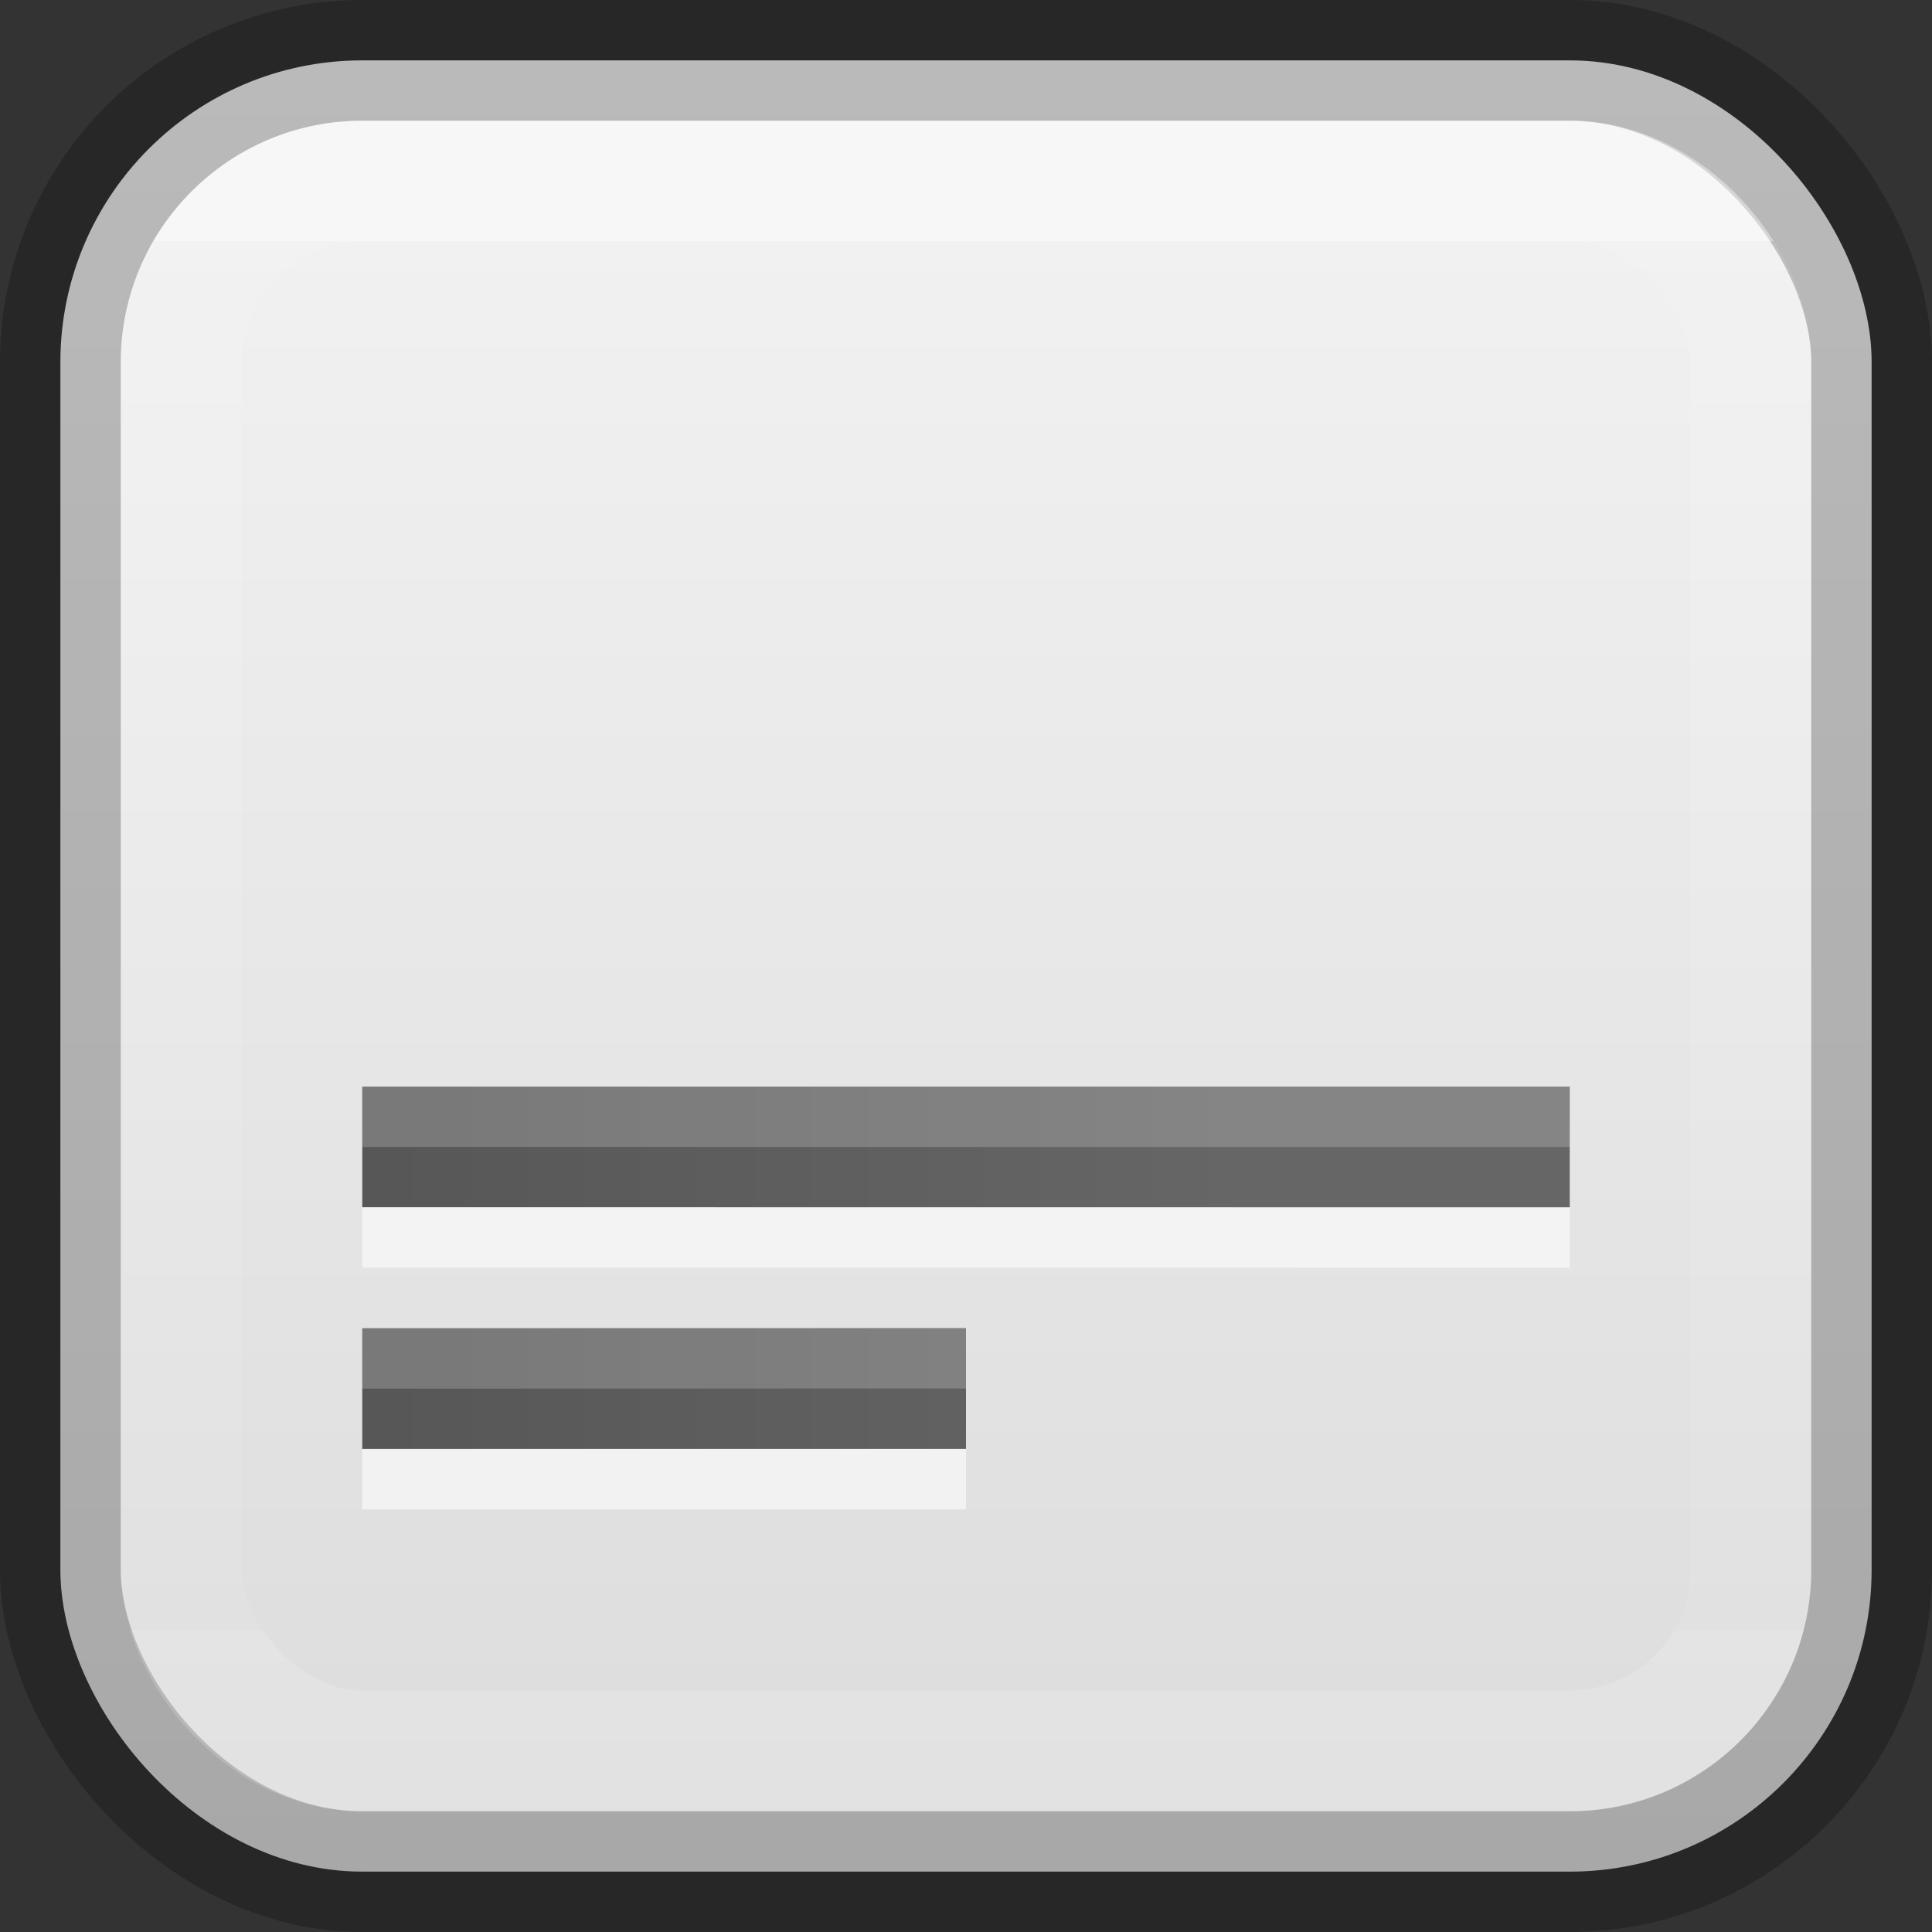
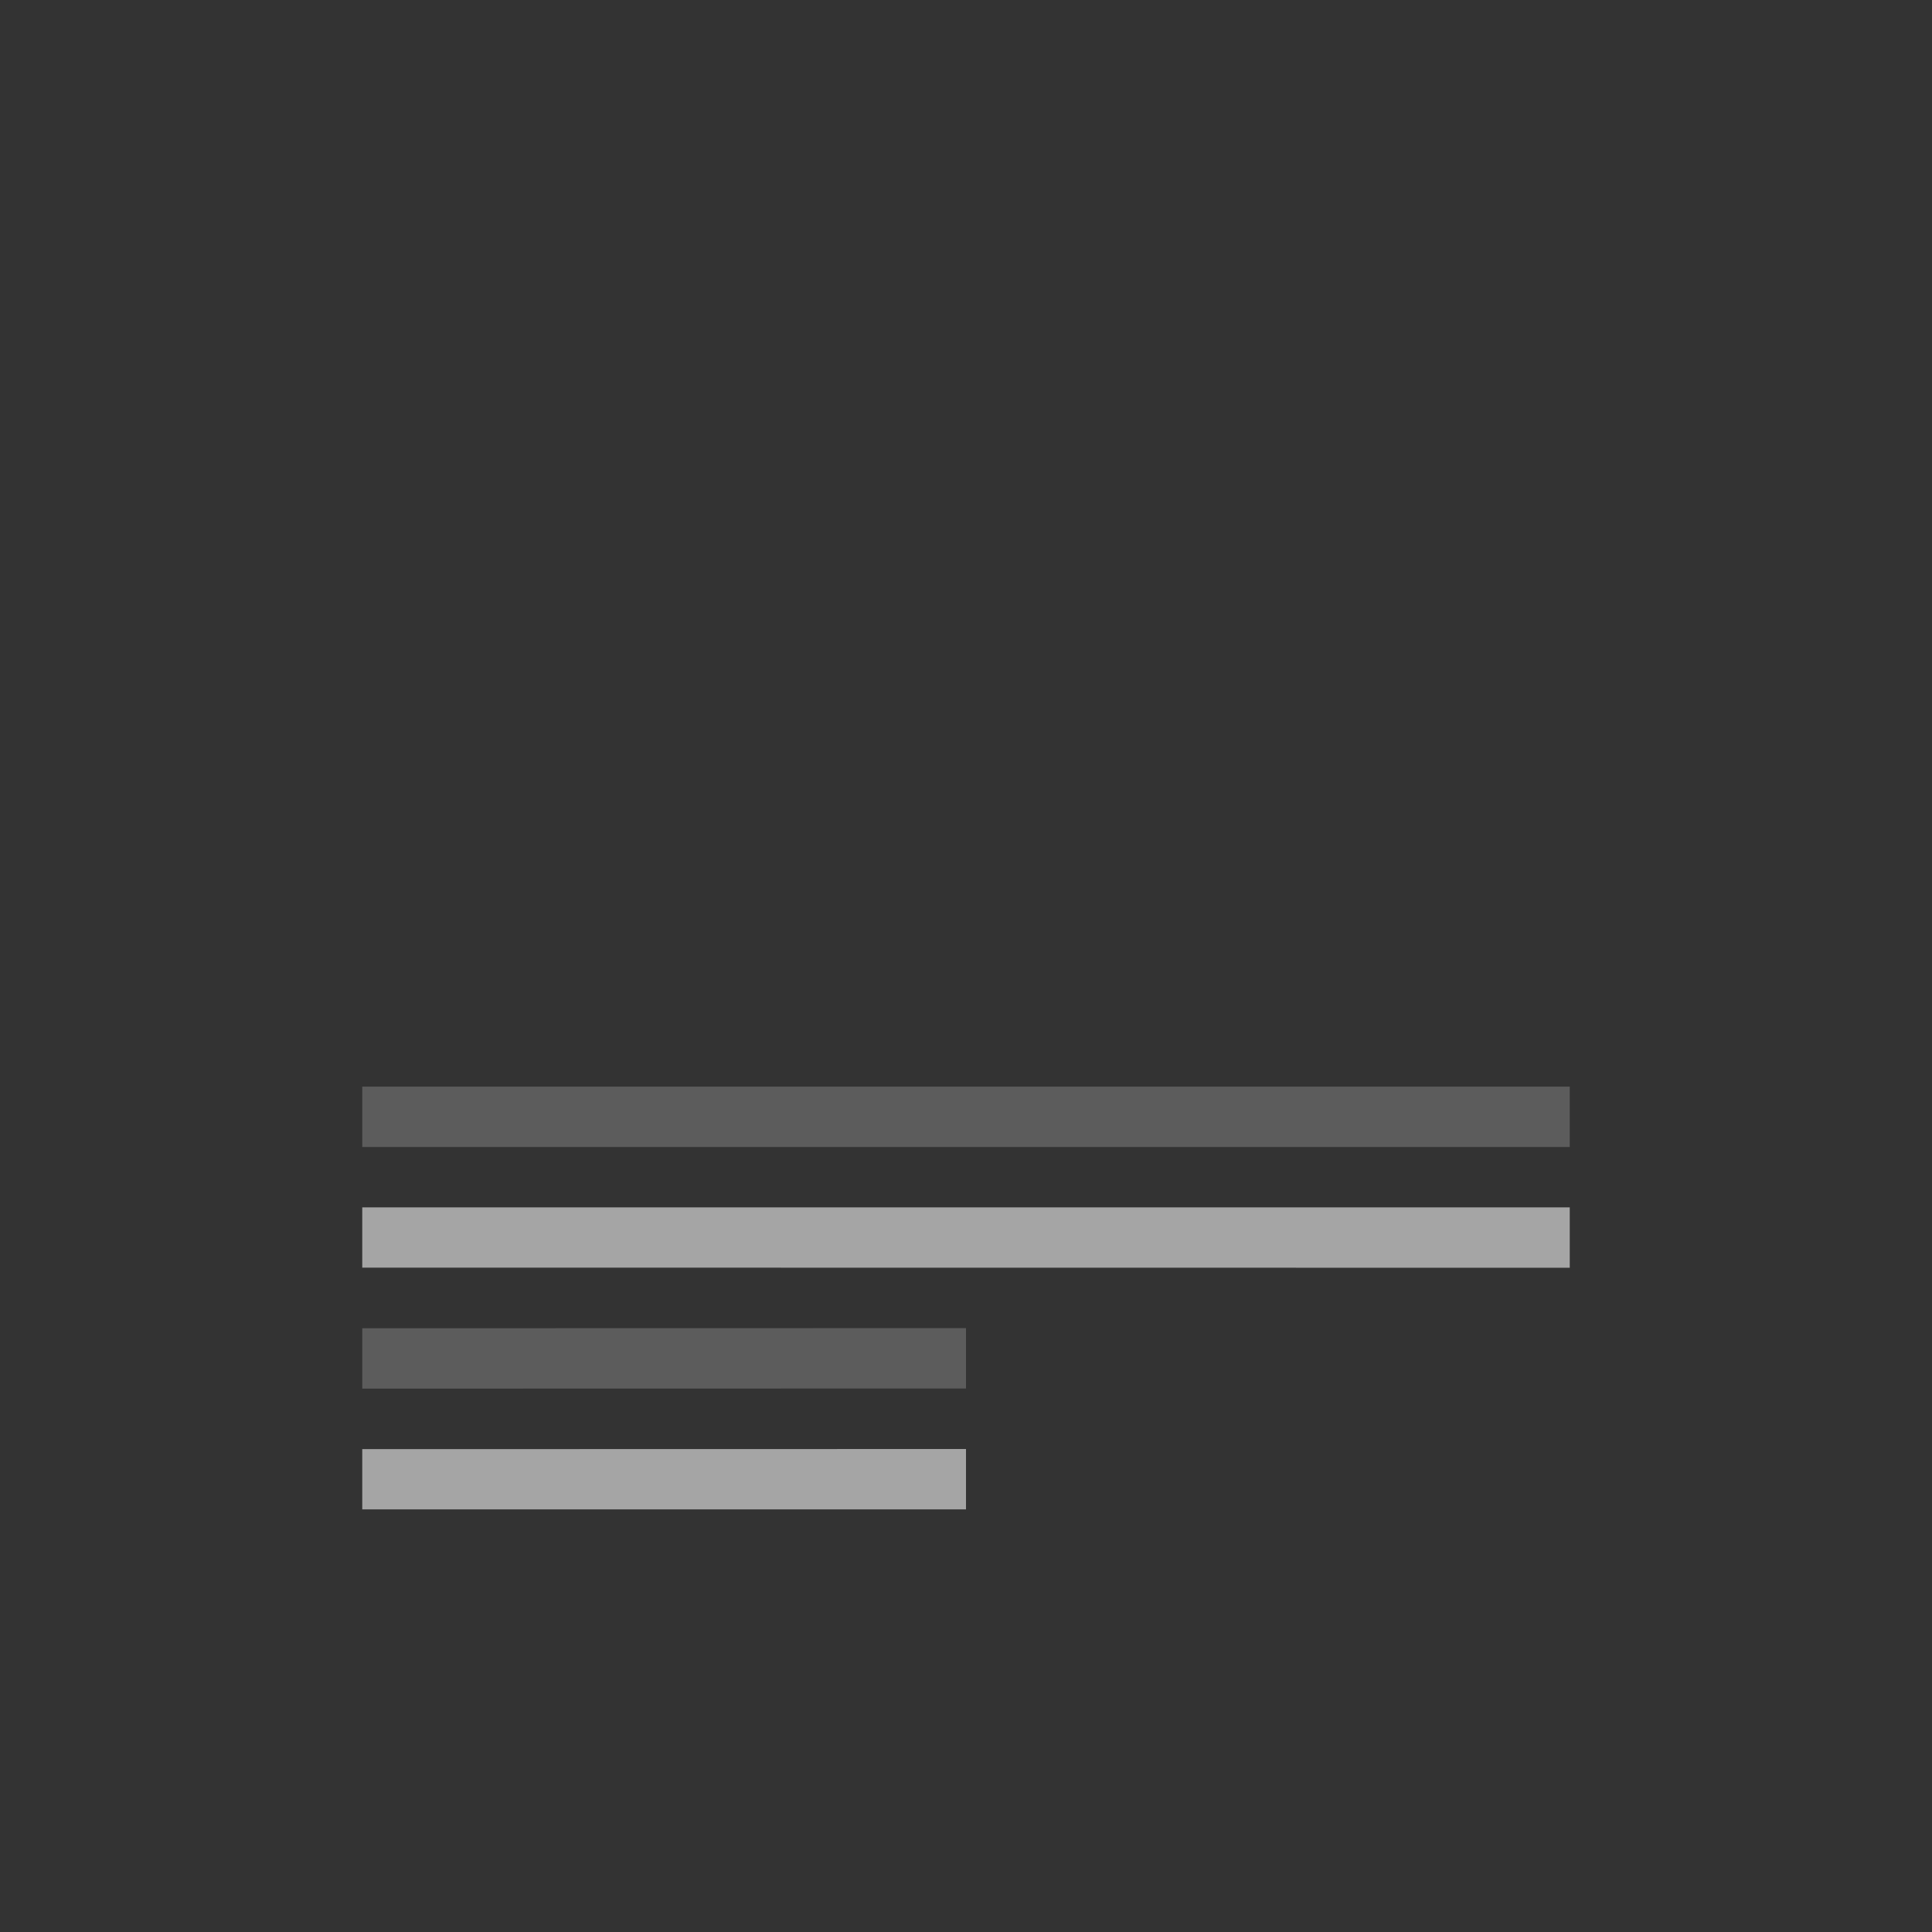
<svg xmlns="http://www.w3.org/2000/svg" xmlns:xlink="http://www.w3.org/1999/xlink" height="16" viewBox="0 0 16 16" width="16">
  <rect x="0" y="0" width="16" height="16" fill="#333333" stroke="none" />
  <linearGradient id="a" gradientTransform="matrix(1.067 0 0 1 -1.3 6.004)" gradientUnits="userSpaceOnUse" x1="4.5" x2="19.5" xlink:href="#d" y1="8" y2="8" />
  <linearGradient id="b" gradientUnits="userSpaceOnUse" x1="11" x2="11" y1="0" y2="16">
    <stop offset="0" stop-color="#f4f4f4" />
    <stop offset="1" stop-color="#dbdbdb" />
  </linearGradient>
  <linearGradient id="c" gradientUnits="userSpaceOnUse" x1="10" x2="10" y1="2" y2="13.5">
    <stop offset="0" stop-color="#fff" />
    <stop offset="0" stop-color="#fff" stop-opacity=".235" />
    <stop offset="1" stop-color="#fff" stop-opacity=".157" />
    <stop offset="1" stop-color="#fff" stop-opacity=".392" />
  </linearGradient>
  <linearGradient id="d">
    <stop offset="0" stop-color="#555" />
    <stop offset="1" stop-color="#666" />
  </linearGradient>
  <linearGradient id="e" gradientTransform="matrix(1.067 0 0 1 -1.3 1.002)" gradientUnits="userSpaceOnUse" x1="4.5" x2="19.5" xlink:href="#d" y1="8" y2="8" />
-   <rect fill="url(#b)" height="15" rx="2.5" stroke="#000" stroke-linecap="round" stroke-linejoin="round" stroke-opacity=".235" width="15" x=".5" y=".5" />
-   <rect fill="none" height="13" rx="1.5" stroke="url(#c)" stroke-linecap="round" stroke-linejoin="round" stroke-opacity=".408" width="13" x="1.5" y="1.5" />
  <g transform="matrix(.5 0 0 .5 .5 5.499)">
-     <path d="m5 7v1.998l20 .002v-2z" fill="url(#e)" />
    <g fill="#fff">
      <path d="m5 9v.998l20 .002v-1z" fill-opacity=".559" />
      <path d="m5 13.004v.998h10v-1l-10 .002z" fill-opacity=".559" />
      <path d="m25 7v1l-20-0v-1z" opacity=".2" />
    </g>
-     <path d="m5 11.002v1.998h10v-2z" fill="url(#a)" />
+     <path d="m5 11.002v1.998v-2z" fill="url(#a)" />
    <path d="m15 11v1l-10 .002v-1z" fill="#fff" opacity=".2" />
  </g>
</svg>